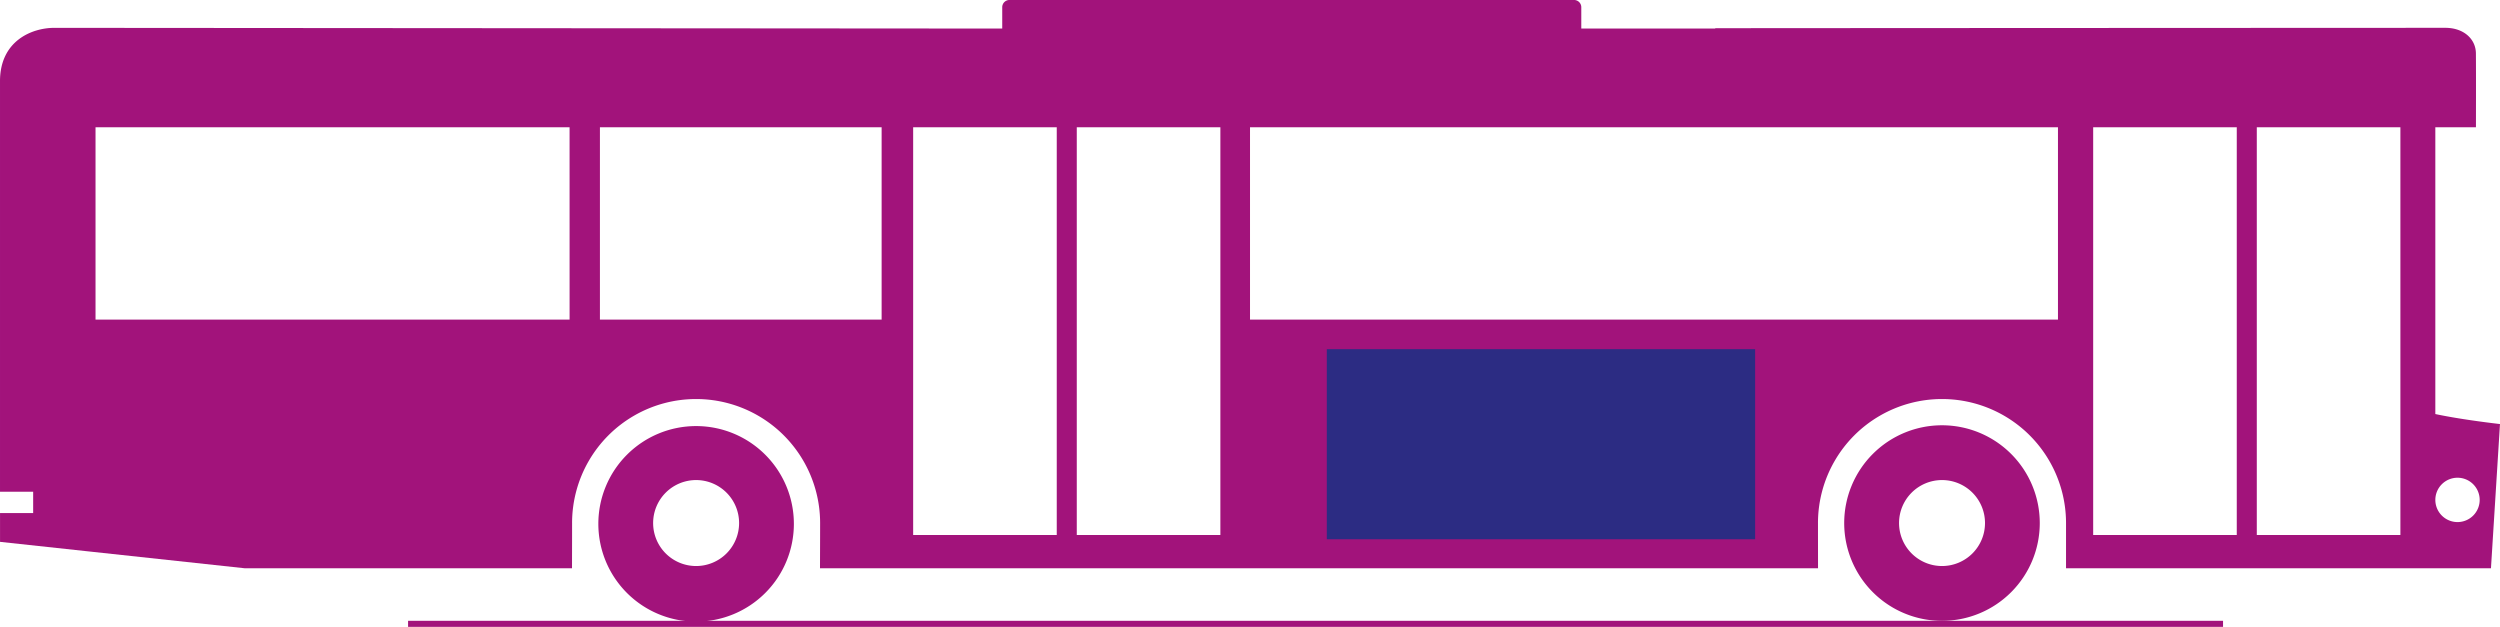
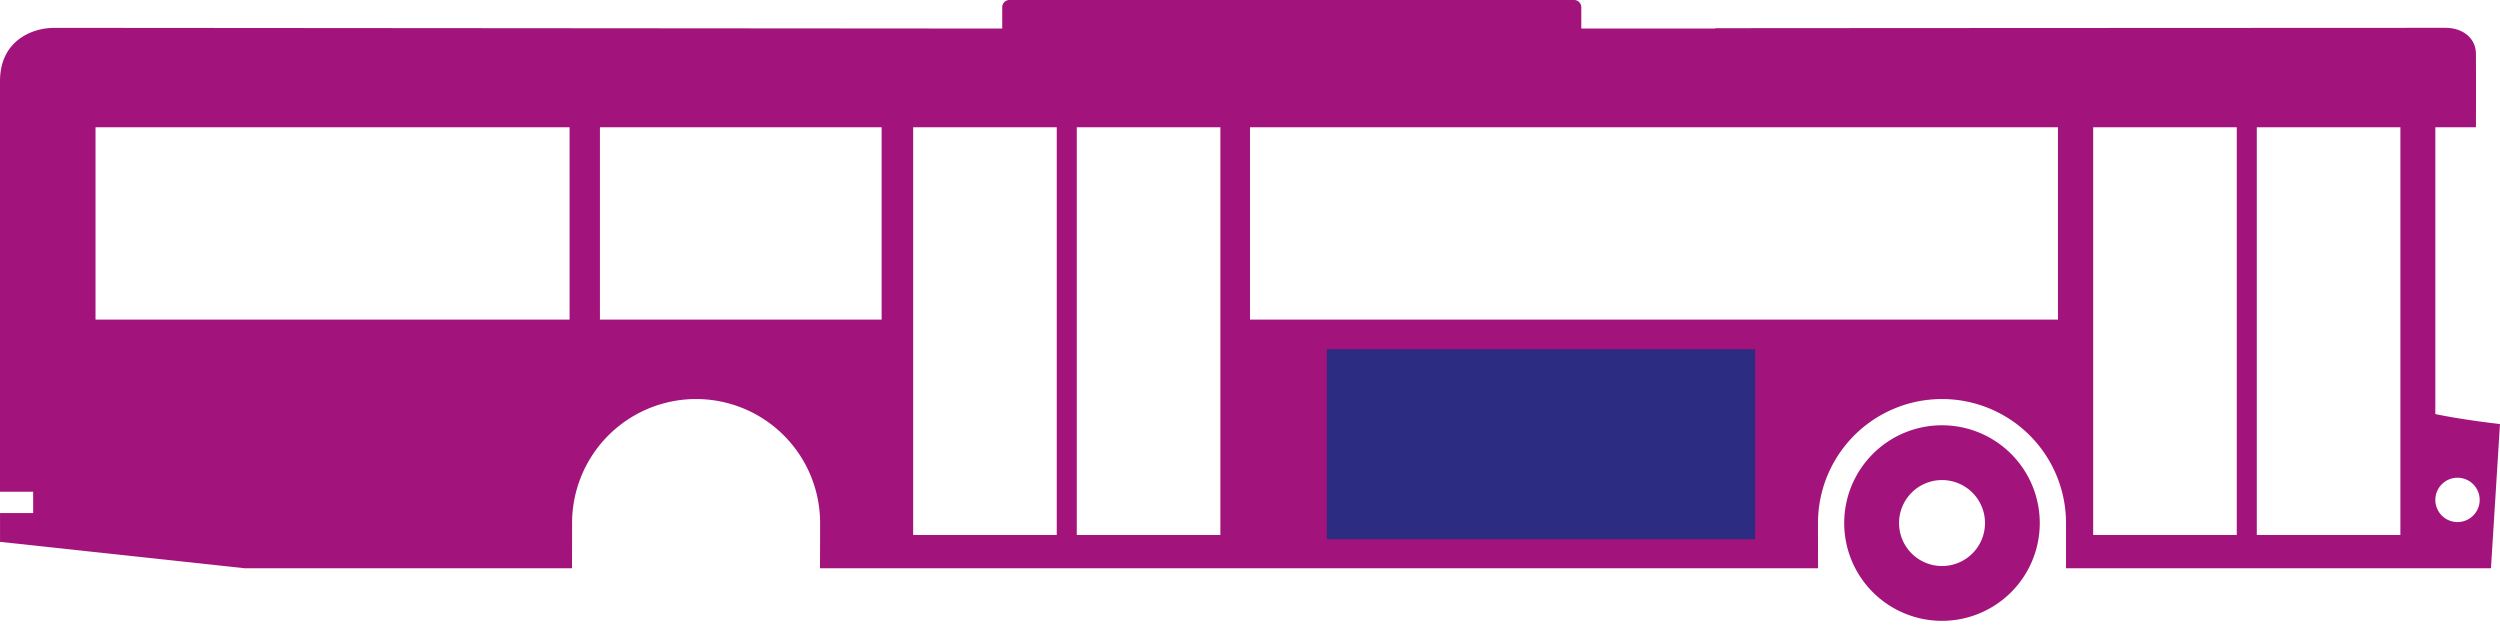
<svg xmlns="http://www.w3.org/2000/svg" height="102.949" viewBox="0 0 410.572 102.949" width="410.572">
  <g transform="translate(-44.712 -55.611)">
    <g fill="#a2137b">
-       <path d="m111.729 157.56h298.071v1h-298.071z" />
      <path d="m455.284 125.253c-7-.818-10.621-1.645-10.621-1.645v-47.1h6.67s.027-8.791-.006-12.135c-.023-2.332-1.967-4.186-5.021-4.193 0 0-70.025.027-119.9.061v.059h-22v-3.5a1.193 1.193 0 0 0 -1.2-1.193h-92.706a1.19 1.19 0 0 0 -1.193 1.193v3.5l-155.677-.116c-3.668 0-8.918 2.115-8.918 8.76v67.424h5.445v3.5h-5.441v4.73l40.205 4.34h53.73s.014-4.8.014-7.426a20.367 20.367 0 0 1 40.734 0c0 2.623-.02 7.426-.02 7.426h163.906s-.008-4.8-.008-7.426a20.368 20.368 0 1 1 40.736 0v7.426h69.787l1.48-23.672zm-317.029-17.153h-77.855v-31.589h77.852zm51.246 0h-46.264v-31.589h46.263zm28.76 35.373h-23.582v-66.962h23.582zm26.871 0h-23.582v-66.962h23.582zm137.556-35.373h-132.688v-31.589h132.689v31.589zm29.366 35.373h-23.582v-66.962h23.582zm26.871 0h-23.582v-66.962h23.582zm9.381-2.123a3.641 3.641 0 1 1 3.641-3.641 3.641 3.641 0 0 1 -3.641 3.641z" />
      <path d="m363.649 125.454a16.058 16.058 0 1 0 16.051 16.055 16.058 16.058 0 0 0 -16.051-16.055zm0 23.115a7.059 7.059 0 1 1 7.059-7.059 7.059 7.059 0 0 1 -7.059 7.059z" />
-       <path d="m159.034 125.585a16.056 16.056 0 1 0 16.055 16.055 16.056 16.056 0 0 0 -16.055-16.055zm0 22.984a7.059 7.059 0 1 1 7.059-7.059 7.059 7.059 0 0 1 -7.059 7.059z" />
    </g>
    <path d="m262.61 112.956h70.346v31.217h-70.346z" fill="#2c2c83" />
  </g>
</svg>